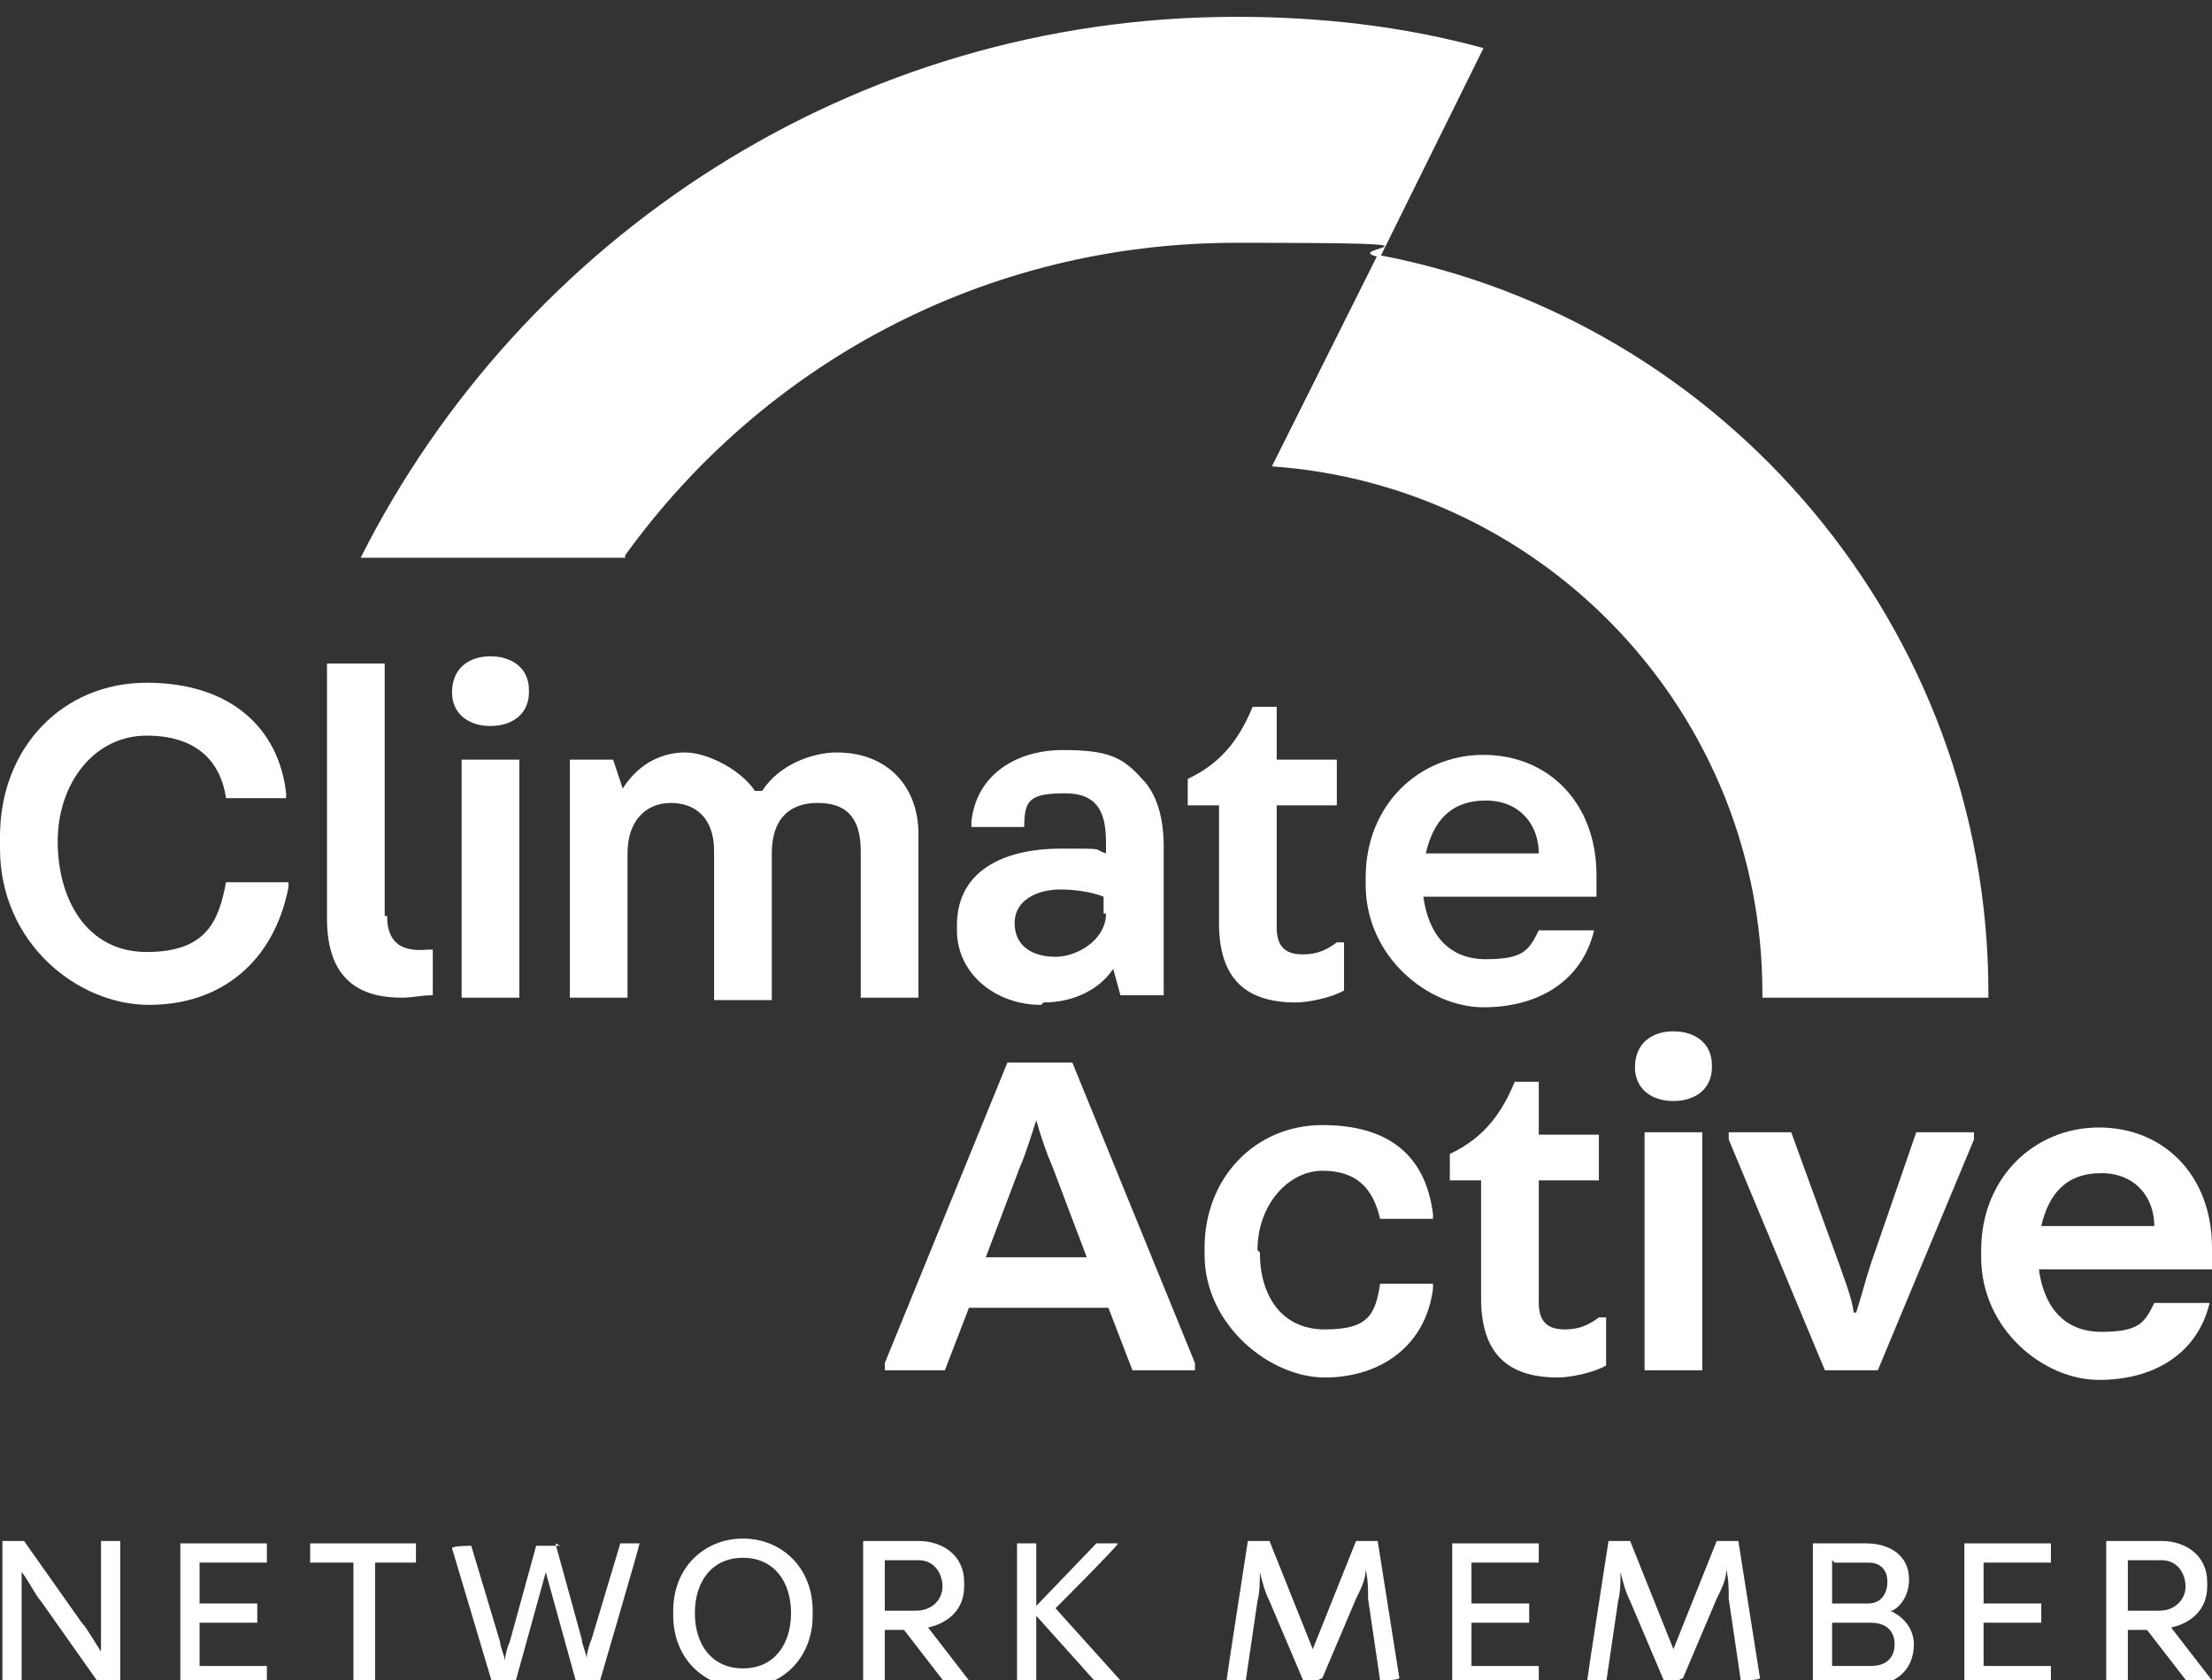
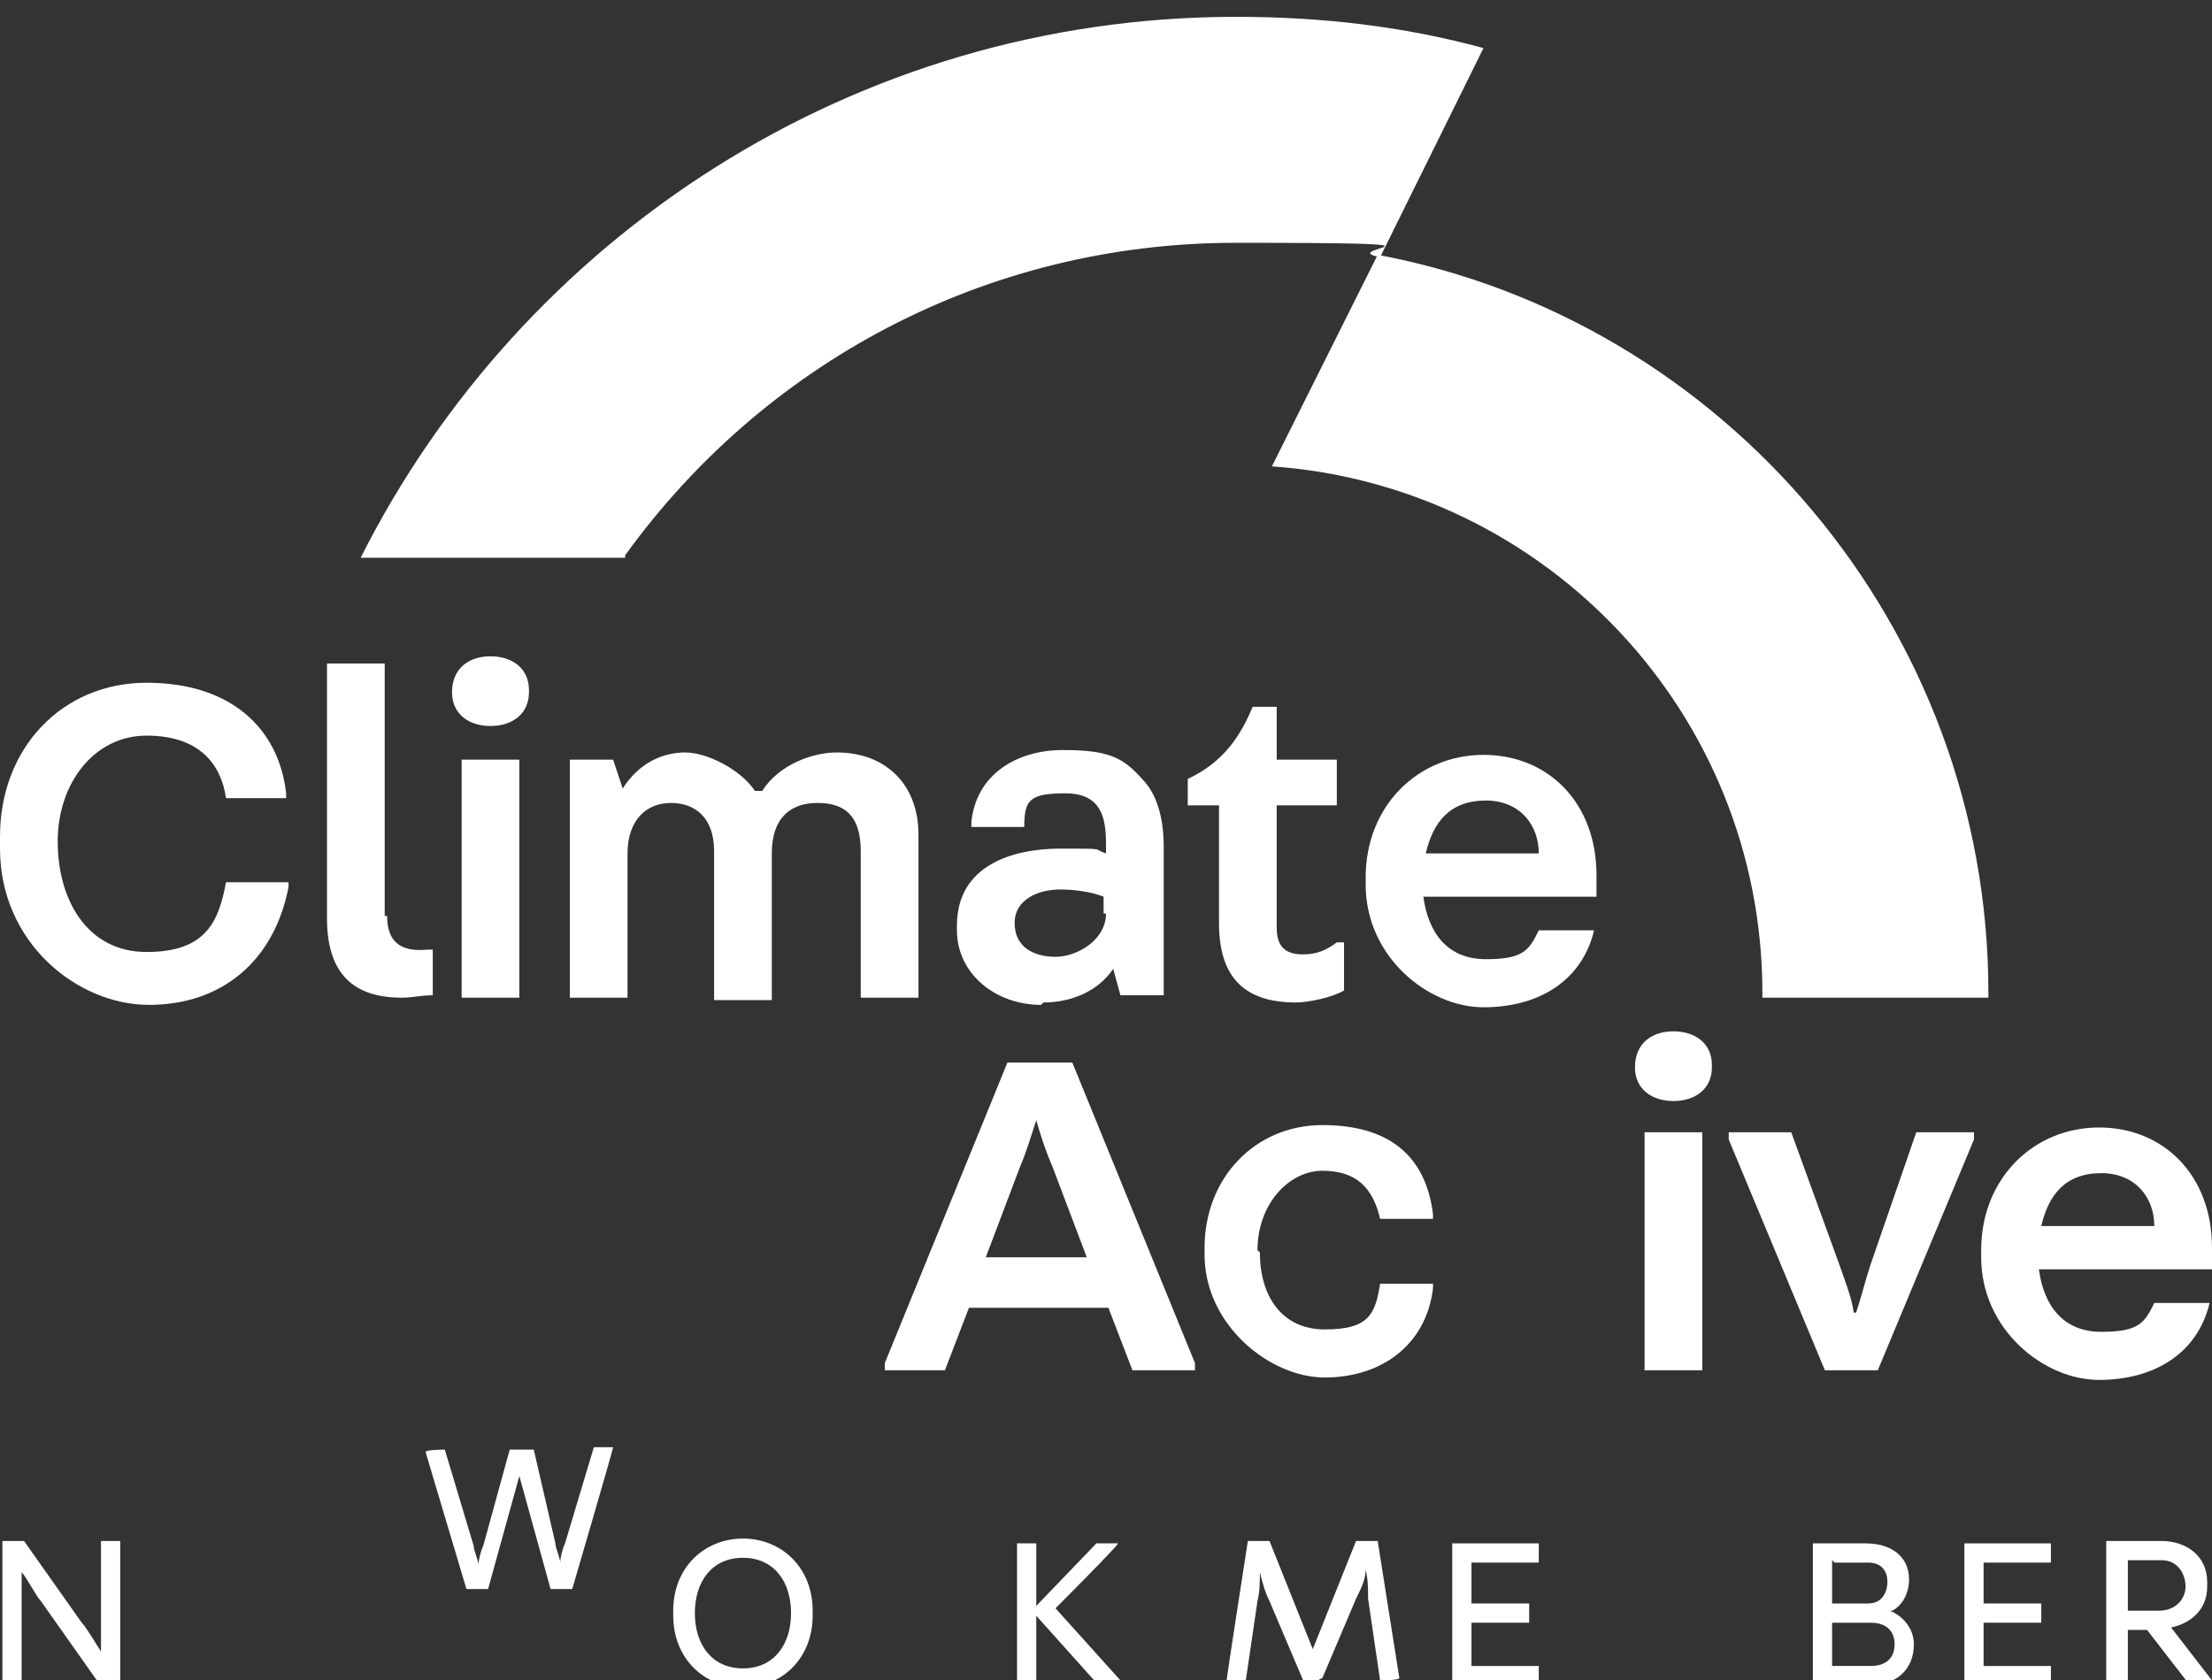
<svg xmlns="http://www.w3.org/2000/svg" version="1.1" viewBox="0 0 92 69.9">
  <rect x="0" y="0" width="92" height="69.9" fill="#333333" stroke="none" />
  <defs>
    <style>
      .cls-1 {
        fill: #fff;
      }
    </style>
  </defs>
  <g>
    <g id="_x3C_Layer_x3E_">
      <path class="cls-1" d="M26,23.1c5.7-7.9,14.9-13,25.4-13s4,.2,6,.6l4.3-8.7c-3.3-.9-6.7-1.3-10.3-1.3-15.9,0-29.7,9.2-36.4,22.5h11Z" />
      <path class="cls-1" d="M82.7,41.5c0,0,0-.1,0-.2,0-15.2-11-28-25.4-30.7l-4.4,8.8c11.4.8,20.4,10.3,20.4,21.9,0,0,0,.1,0,.2h9.4Z" />
      <path class="cls-1" d="M12,36.7v.2c-.6,3.1-2.8,4.9-5.8,4.9s-6.2-2.6-6.2-6.5v-.5c0-3.7,2.6-6.4,6.1-6.4s5.5,1.9,5.8,4.6v.2h-2.5c-.2-1.4-1.1-2.6-3.3-2.6s-3.7,2-3.7,4.4,1.2,4.6,3.7,4.6,3-1.3,3.3-2.9h2.5Z" />
      <path class="cls-1" d="M16.1,38.1c0,1.2.7,1.5,1.7,1.4h.2v1.9c-.5,0-.8.1-1.3.1-2,0-3.1-1-3.1-3.3v-10.6h2.4v10.5Z" />
      <path class="cls-1" d="M22,28.8c0,.9-.7,1.4-1.6,1.4s-1.6-.5-1.6-1.4h0c0-1,.7-1.5,1.6-1.5s1.6.5,1.6,1.4h0ZM19.2,41.5v-9.9h2.4v9.9h-2.4Z" />
      <path class="cls-1" d="M31.7,32.9h0c.7-1.1,2.1-1.6,3.1-1.6,2.1,0,3.4,1.4,3.4,3.4v6.8h-2.4v-6.1c0-1.5-.7-2-1.8-2s-1.9.6-1.9,2.1v6.1h-2.4v-6.2c0-1.4-.8-2-1.8-2s-1.8.7-1.8,2.1v6h-2.4v-9.9h1.8l.4,1.2h0c.7-1.1,1.7-1.5,2.6-1.5s2.3.7,2.9,1.6Z" />
      <path class="cls-1" d="M43.3,41.8c-1.9,0-3.5-1.3-3.5-3.1v-.2c0-2.5,2.3-3.2,4.3-3.2s1.3,0,1.9.2v-.4c0-1.1-.2-2.1-1.7-2.1s-1.7.3-1.7,1.4h-2.2v-.2c.2-2,1.9-3,3.8-3s2.5.3,3.3,1.2c.6.6.9,1.6.9,2.8v6.2h-1.8l-.3-1.1h0c-.6.9-1.7,1.4-2.9,1.4ZM45.9,38v-.7c-.5-.2-1.2-.3-1.8-.3-.9,0-1.9.4-1.9,1.4s.8,1.4,1.7,1.4,2.1-.7,2.1-1.8Z" />
      <path class="cls-1" d="M55.6,31.6v1.9h-2.5v5.1c0,.9.5,1.1,1.1,1.1s1-.2,1.4-.5h.3v2c-.5.3-1.5.5-2,.5-2.1,0-3.2-1-3.2-3.3v-4.9h-1.3v-1.1c1.5-.7,2.2-1.8,2.7-3h1v2.2h2.5Z" />
      <path class="cls-1" d="M66.4,36.3c0,.5,0,1,0,1h-7.2c.2,1.5,1,2.6,2.6,2.6s1.8-.4,2.2-1.2h2.3c-.5,2.1-2.3,3.2-4.6,3.2s-4.9-2.1-4.9-5.1v-.3c0-3,2.2-5.1,4.9-5.1s4.7,2,4.7,5ZM61.8,33.3c-1.5,0-2.2.9-2.5,2.2h4.7c0-1.2-.8-2.2-2.2-2.2Z" />
      <g>
        <path class="cls-1" d="M44.6,44.2l5.1,12.5v.3h-2.6l-1-2.6h-5.8l-1,2.6h-2.5v-.3l5.1-12.5h2.6ZM41.1,52.3h4.1l-1.4-3.7c-.3-.7-.5-1.3-.7-2h0c-.2.6-.4,1.3-.7,2l-1.4,3.7Z" />
        <path class="cls-1" d="M52.4,52.1c0,1.8.9,3.2,2.7,3.2s2.1-.6,2.3-1.9h2.2v.2c-.3,2.4-2.2,3.7-4.5,3.7s-5-2.2-5-5.1v-.3c0-2.9,2.1-5.1,4.9-5.1s4.3,1.3,4.6,3.7v.2h-2.2c-.3-1.3-1-2-2.4-2s-2.7,1.4-2.7,3.3Z" />
-         <path class="cls-1" d="M66.5,47.2v1.9h-2.5v5.1c0,.9.5,1.1,1.1,1.1s1-.2,1.4-.5h.3v2c-.5.3-1.5.5-2,.5-2.1,0-3.2-1-3.2-3.3v-4.9h-1.3v-1.1c1.5-.7,2.2-1.8,2.7-3h1v2.2h2.5Z" />
        <path class="cls-1" d="M71.2,44.4c0,.9-.7,1.4-1.6,1.4s-1.6-.5-1.6-1.4h0c0-1,.7-1.5,1.6-1.5s1.6.5,1.6,1.4h0ZM68.4,57v-9.9h2.4v9.9h-2.4Z" />
        <path class="cls-1" d="M77.2,54.6c.2-.6.4-1.4.6-2l1.9-5.5h2.4v.3l-4,9.6h-2.2l-4-9.6v-.3h2.6l2,5.5c.2.6.5,1.3.6,2h0Z" />
        <path class="cls-1" d="M92,51.8c0,.5,0,1,0,1h-7.2c.2,1.5,1,2.6,2.6,2.6s1.8-.4,2.2-1.2h2.3c-.5,2.1-2.3,3.2-4.6,3.2s-4.9-2.1-4.9-5.1v-.3c0-3,2.2-5.1,4.9-5.1s4.7,2,4.7,5ZM87.4,48.8c-1.5,0-2.2.9-2.5,2.2h4.7c0-1.2-.8-2.2-2.2-2.2Z" />
      </g>
      <g>
        <path class="cls-1" d="M.1,70v-5.9h.9l2.4,3.4c.2.2.6.9.8,1.2h0c0-.3,0-1,0-1.3v-3.3h.8v5.9h-.9l-2.4-3.4c-.2-.2-.6-1-.8-1.2h0c0,.2,0,1,0,1.3v3.3H.1Z" />
-         <path class="cls-1" d="M11.1,64.2v.8h-2.8v1.7h2.4v.8h-2.4v1.8h2.8v.8h-3.6v-5.9h3.6Z" />
-         <path class="cls-1" d="M13,64.2h4.3v.8h-1.7v5.1h-.9v-5.1h-1.8v-.8Z" />
-         <path class="cls-1" d="M23.1,64.2l1.1,4c0,.2.2.6.2.8h0c0-.2.1-.6.2-.8l1.2-4h.8c0,.1-1.7,5.9-1.7,5.9h-.9l-1.3-4.7h0l-1.3,4.7h-.9l-1.7-5.7h0c0-.1.8-.1.8-.1l1.2,4c0,.2.2.6.2.8h0c0-.2.1-.6.2-.8l1.1-4h1Z" />
+         <path class="cls-1" d="M23.1,64.2c0,.2.2.6.2.8h0c0-.2.1-.6.2-.8l1.2-4h.8c0,.1-1.7,5.9-1.7,5.9h-.9l-1.3-4.7h0l-1.3,4.7h-.9l-1.7-5.7h0c0-.1.8-.1.8-.1l1.2,4c0,.2.2.6.2.8h0c0-.2.1-.6.2-.8l1.1-4h1Z" />
        <path class="cls-1" d="M33.8,67.2c0,1.8-1.3,3-2.9,3s-2.9-1.2-2.9-3v-.2c0-1.8,1.3-3,2.9-3s2.9,1.2,2.9,3v.2ZM32.9,67.1c0-1.3-.7-2.3-2-2.3s-2,1-2,2.3.7,2.3,2,2.3,2-1,2-2.3Z" />
-         <path class="cls-1" d="M35.9,70v-5.9h2.3c1,0,1.9.6,1.9,1.7v.2c0,.9-.6,1.5-1.5,1.7l1.7,2.2h0c0,.1-1,.1-1,.1l-1.7-2.2h-.8v2.2h-.8ZM38.1,67c.7,0,1.1-.5,1.1-1s-.3-1.1-1-1.1h-1.4v2.1h1.3Z" />
        <path class="cls-1" d="M43.1,67.2v2.9h-.8v-5.9h.8v2.6l2.5-2.6h.9c0,.1-2.6,2.7-2.6,2.7l2.7,3h0c0,.1-1,.1-1,.1l-2.6-2.9Z" />
        <path class="cls-1" d="M54.8,69.9h-.6l-1.4-3.3c-.2-.4-.3-.8-.4-1.2h0c0,.4,0,.8-.1,1.2l-.5,3.4h-.8c0-.1.9-5.9.9-5.9h.9l1.8,4.5,1.8-4.5h.9l.9,5.7h0c0,.1-.8.1-.8.1l-.5-3.4c0-.4,0-.8-.1-1.2h0c0,.4-.2.8-.4,1.2l-1.4,3.3Z" />
        <path class="cls-1" d="M64,64.2v.8h-2.8v1.7h2.4v.8h-2.4v1.8h2.8v.8h-3.6v-5.9h3.6Z" />
-         <path class="cls-1" d="M69.8,69.9h-.6l-1.4-3.3c-.2-.4-.3-.8-.4-1.2h0c0,.4,0,.8-.1,1.2l-.5,3.4h-.8c0-.1.9-5.9.9-5.9h.9l1.8,4.5,1.8-4.5h.9l.9,5.7h0c0,.1-.8.1-.8.1l-.5-3.4c0-.4,0-.8-.1-1.2h0c0,.4-.2.8-.4,1.2l-1.4,3.3Z" />
        <path class="cls-1" d="M78.6,67c.5.2,1,.7,1,1.4h0c0,1.1-.8,1.7-1.8,1.7h-2.4v-5.9h2.2c1,0,1.8.5,1.8,1.5h0c0,.6-.3,1.1-.7,1.3h0ZM76.2,64.9v1.8h1.5c.6,0,.8-.5.8-.9s-.2-.8-.8-.8h-1.4ZM76.2,67.4v1.9h1.6c.8,0,1-.5,1-.9s-.2-.9-1-.9h-1.6Z" />
        <path class="cls-1" d="M85.3,64.2v.8h-2.8v1.7h2.4v.8h-2.4v1.8h2.8v.8h-3.6v-5.9h3.6Z" />
        <path class="cls-1" d="M87.6,70v-5.9h2.3c1,0,1.9.6,1.9,1.7v.2c0,.9-.6,1.5-1.5,1.7l1.7,2.2h0c0,.1-1,.1-1,.1l-1.7-2.2h-.8v2.2h-.8ZM89.8,67c.7,0,1.1-.5,1.1-1s-.3-1.1-1-1.1h-1.4v2.1h1.3Z" />
      </g>
    </g>
  </g>
</svg>